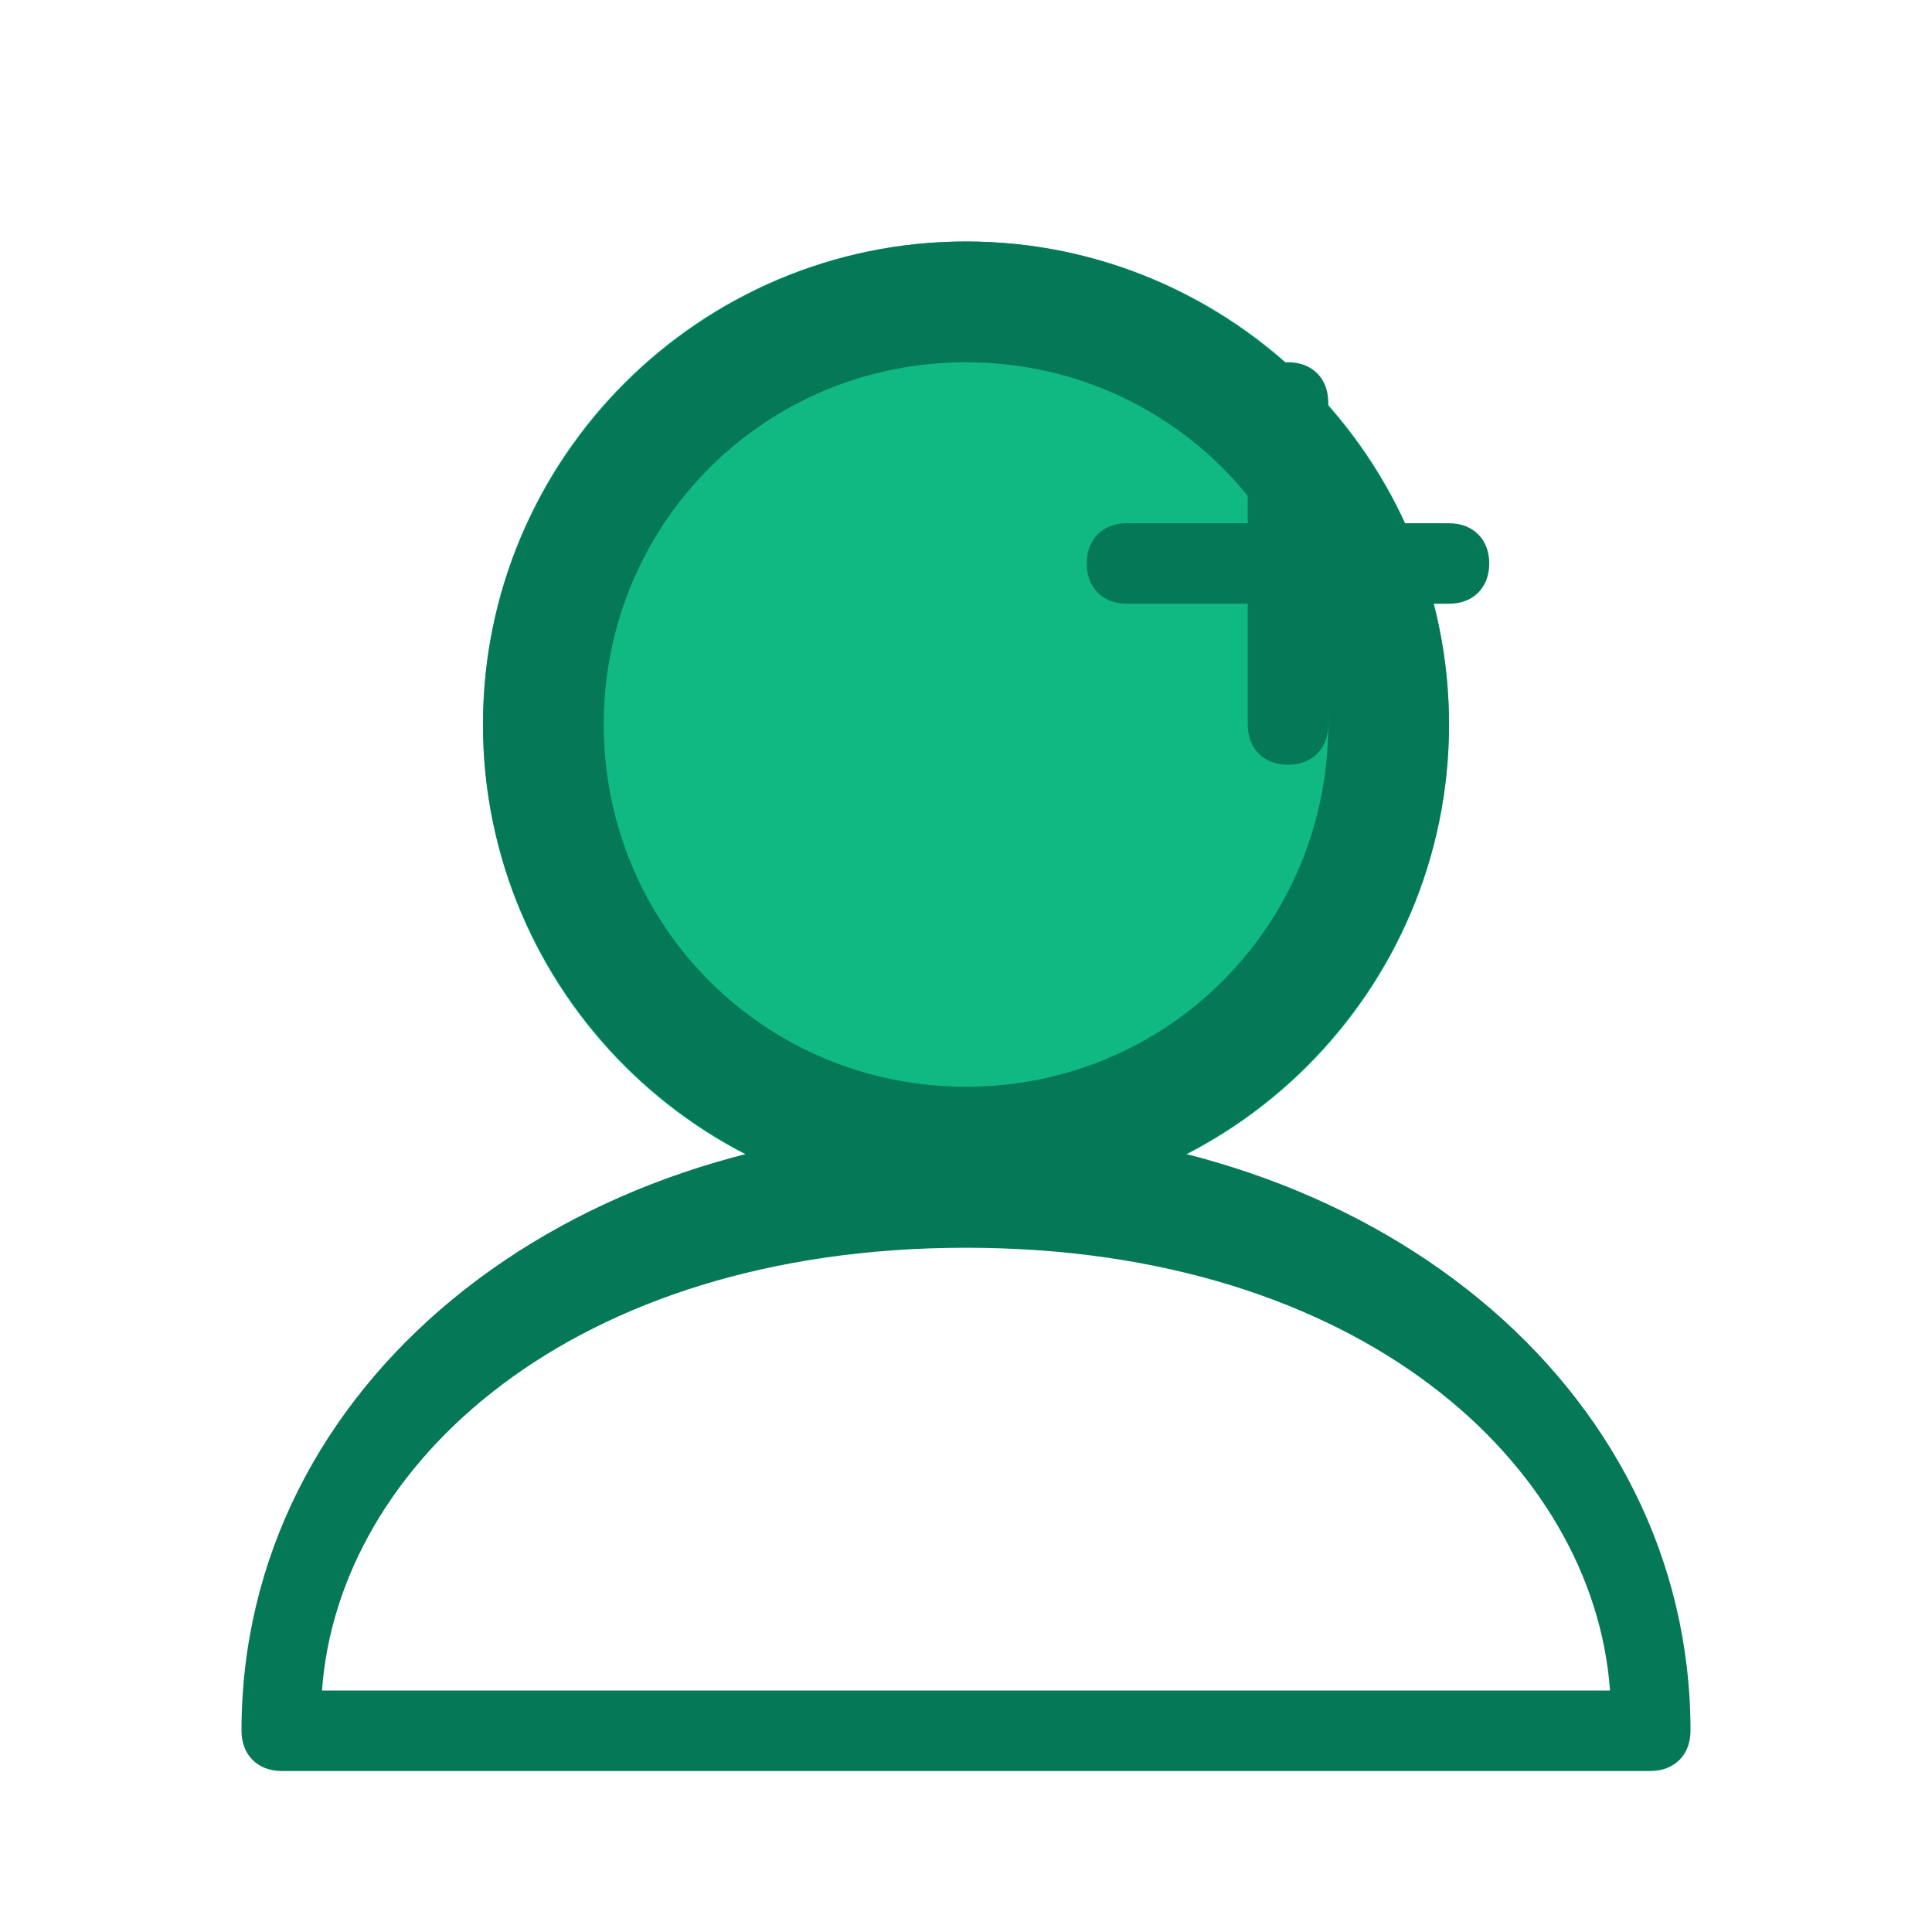
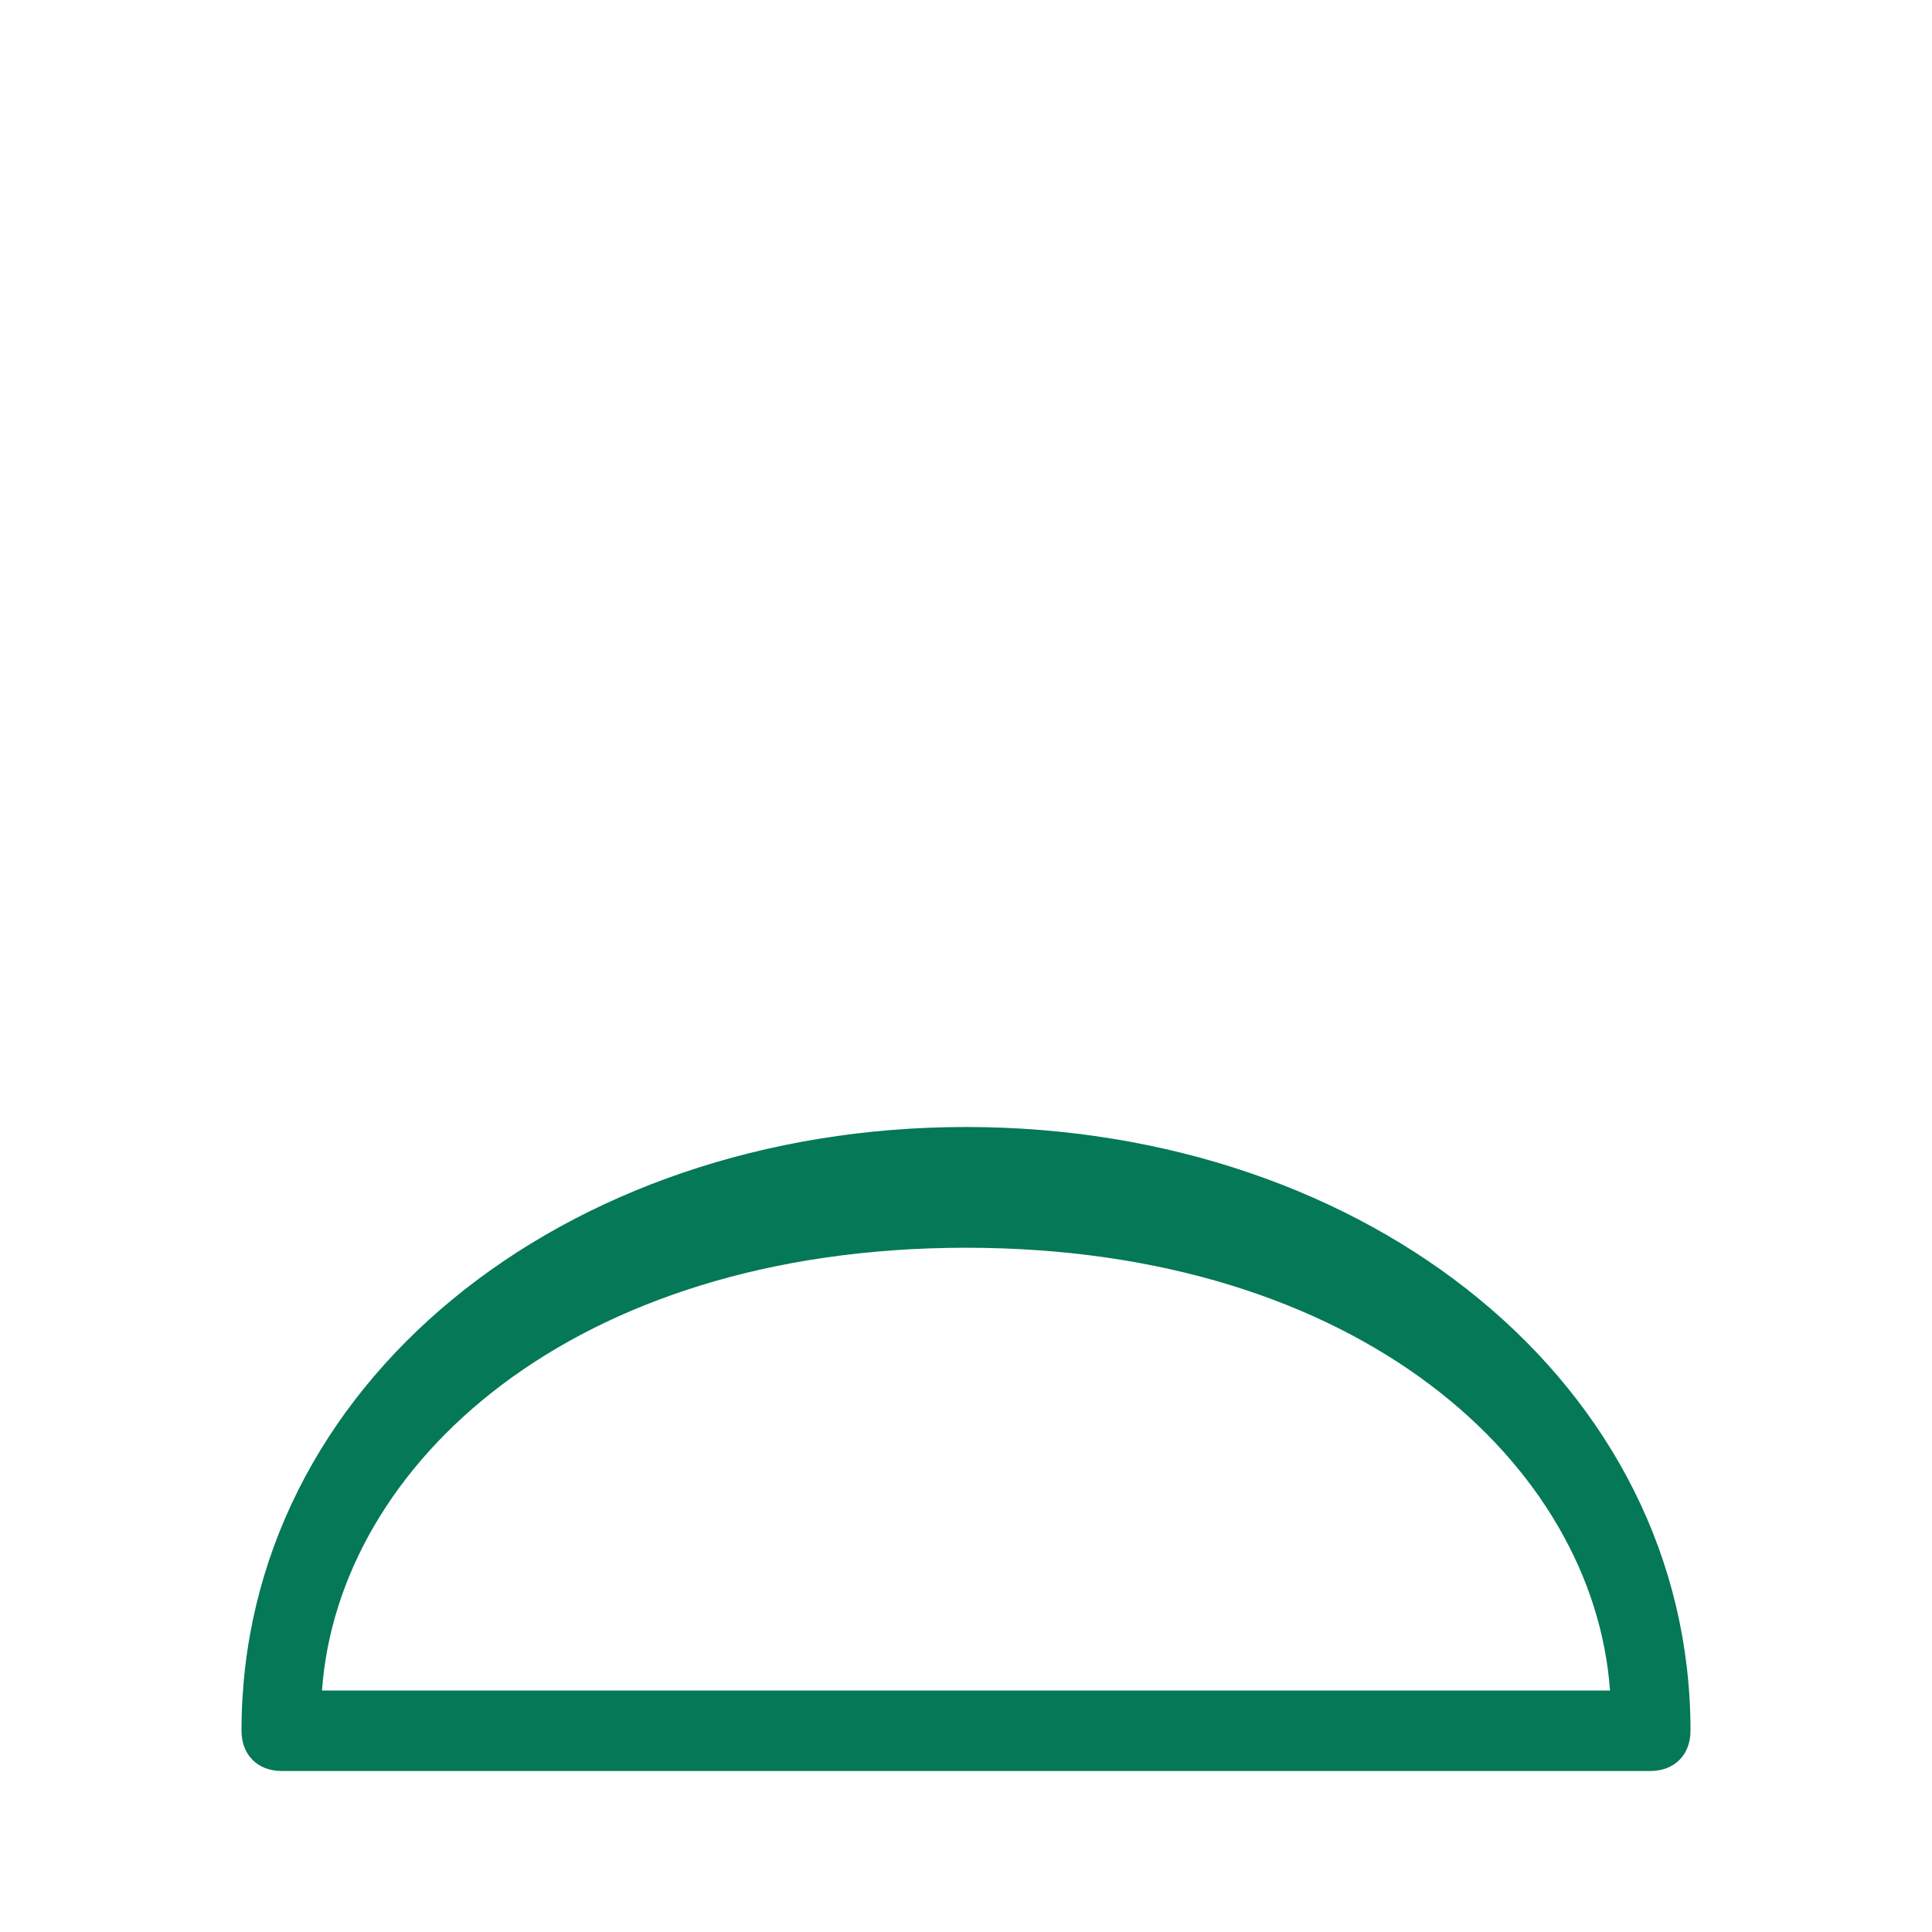
<svg xmlns="http://www.w3.org/2000/svg" width="24" height="24" viewBox="0 0 24 24" fill="none">
-   <path d="M12 15C15.314 15 18 12.314 18 9C18 5.686 15.314 3 12 3C8.686 3 6 5.686 6 9C6 12.314 8.686 15 12 15Z" fill="#10B981" />
-   <path d="M12 15C8.7 15 6 12.3 6 9C6 5.7 8.7 3 12 3C15.3 3 18 5.7 18 9C18 12.3 15.3 15 12 15ZM12 4.5C9.5 4.5 7.5 6.5 7.5 9C7.5 11.5 9.5 13.5 12 13.5C14.5 13.5 16.5 11.5 16.5 9C16.5 6.5 14.5 4.5 12 4.5Z" fill="#047857" />
  <path d="M20.5 22H3.5C3.2 22 3 21.8 3 21.5C3 17.2 7 14 12 14C17 14 21 17.2 21 21.5C21 21.8 20.8 22 20.5 22ZM4 21H20C19.8 18.2 16.9 15.5 12 15.5C7.1 15.5 4.2 18.2 4 21Z" fill="#047857" />
-   <path d="M16 9.5C15.7 9.5 15.5 9.3 15.5 9V7.5H14C13.7 7.5 13.5 7.3 13.5 7C13.5 6.7 13.7 6.5 14 6.5H15.5V5C15.5 4.7 15.7 4.5 16 4.5C16.3 4.5 16.5 4.7 16.5 5V6.5H18C18.3 6.5 18.5 6.7 18.5 7C18.5 7.3 18.3 7.5 18 7.5H16.5V9C16.5 9.3 16.3 9.5 16 9.5Z" fill="#047857" />
</svg>